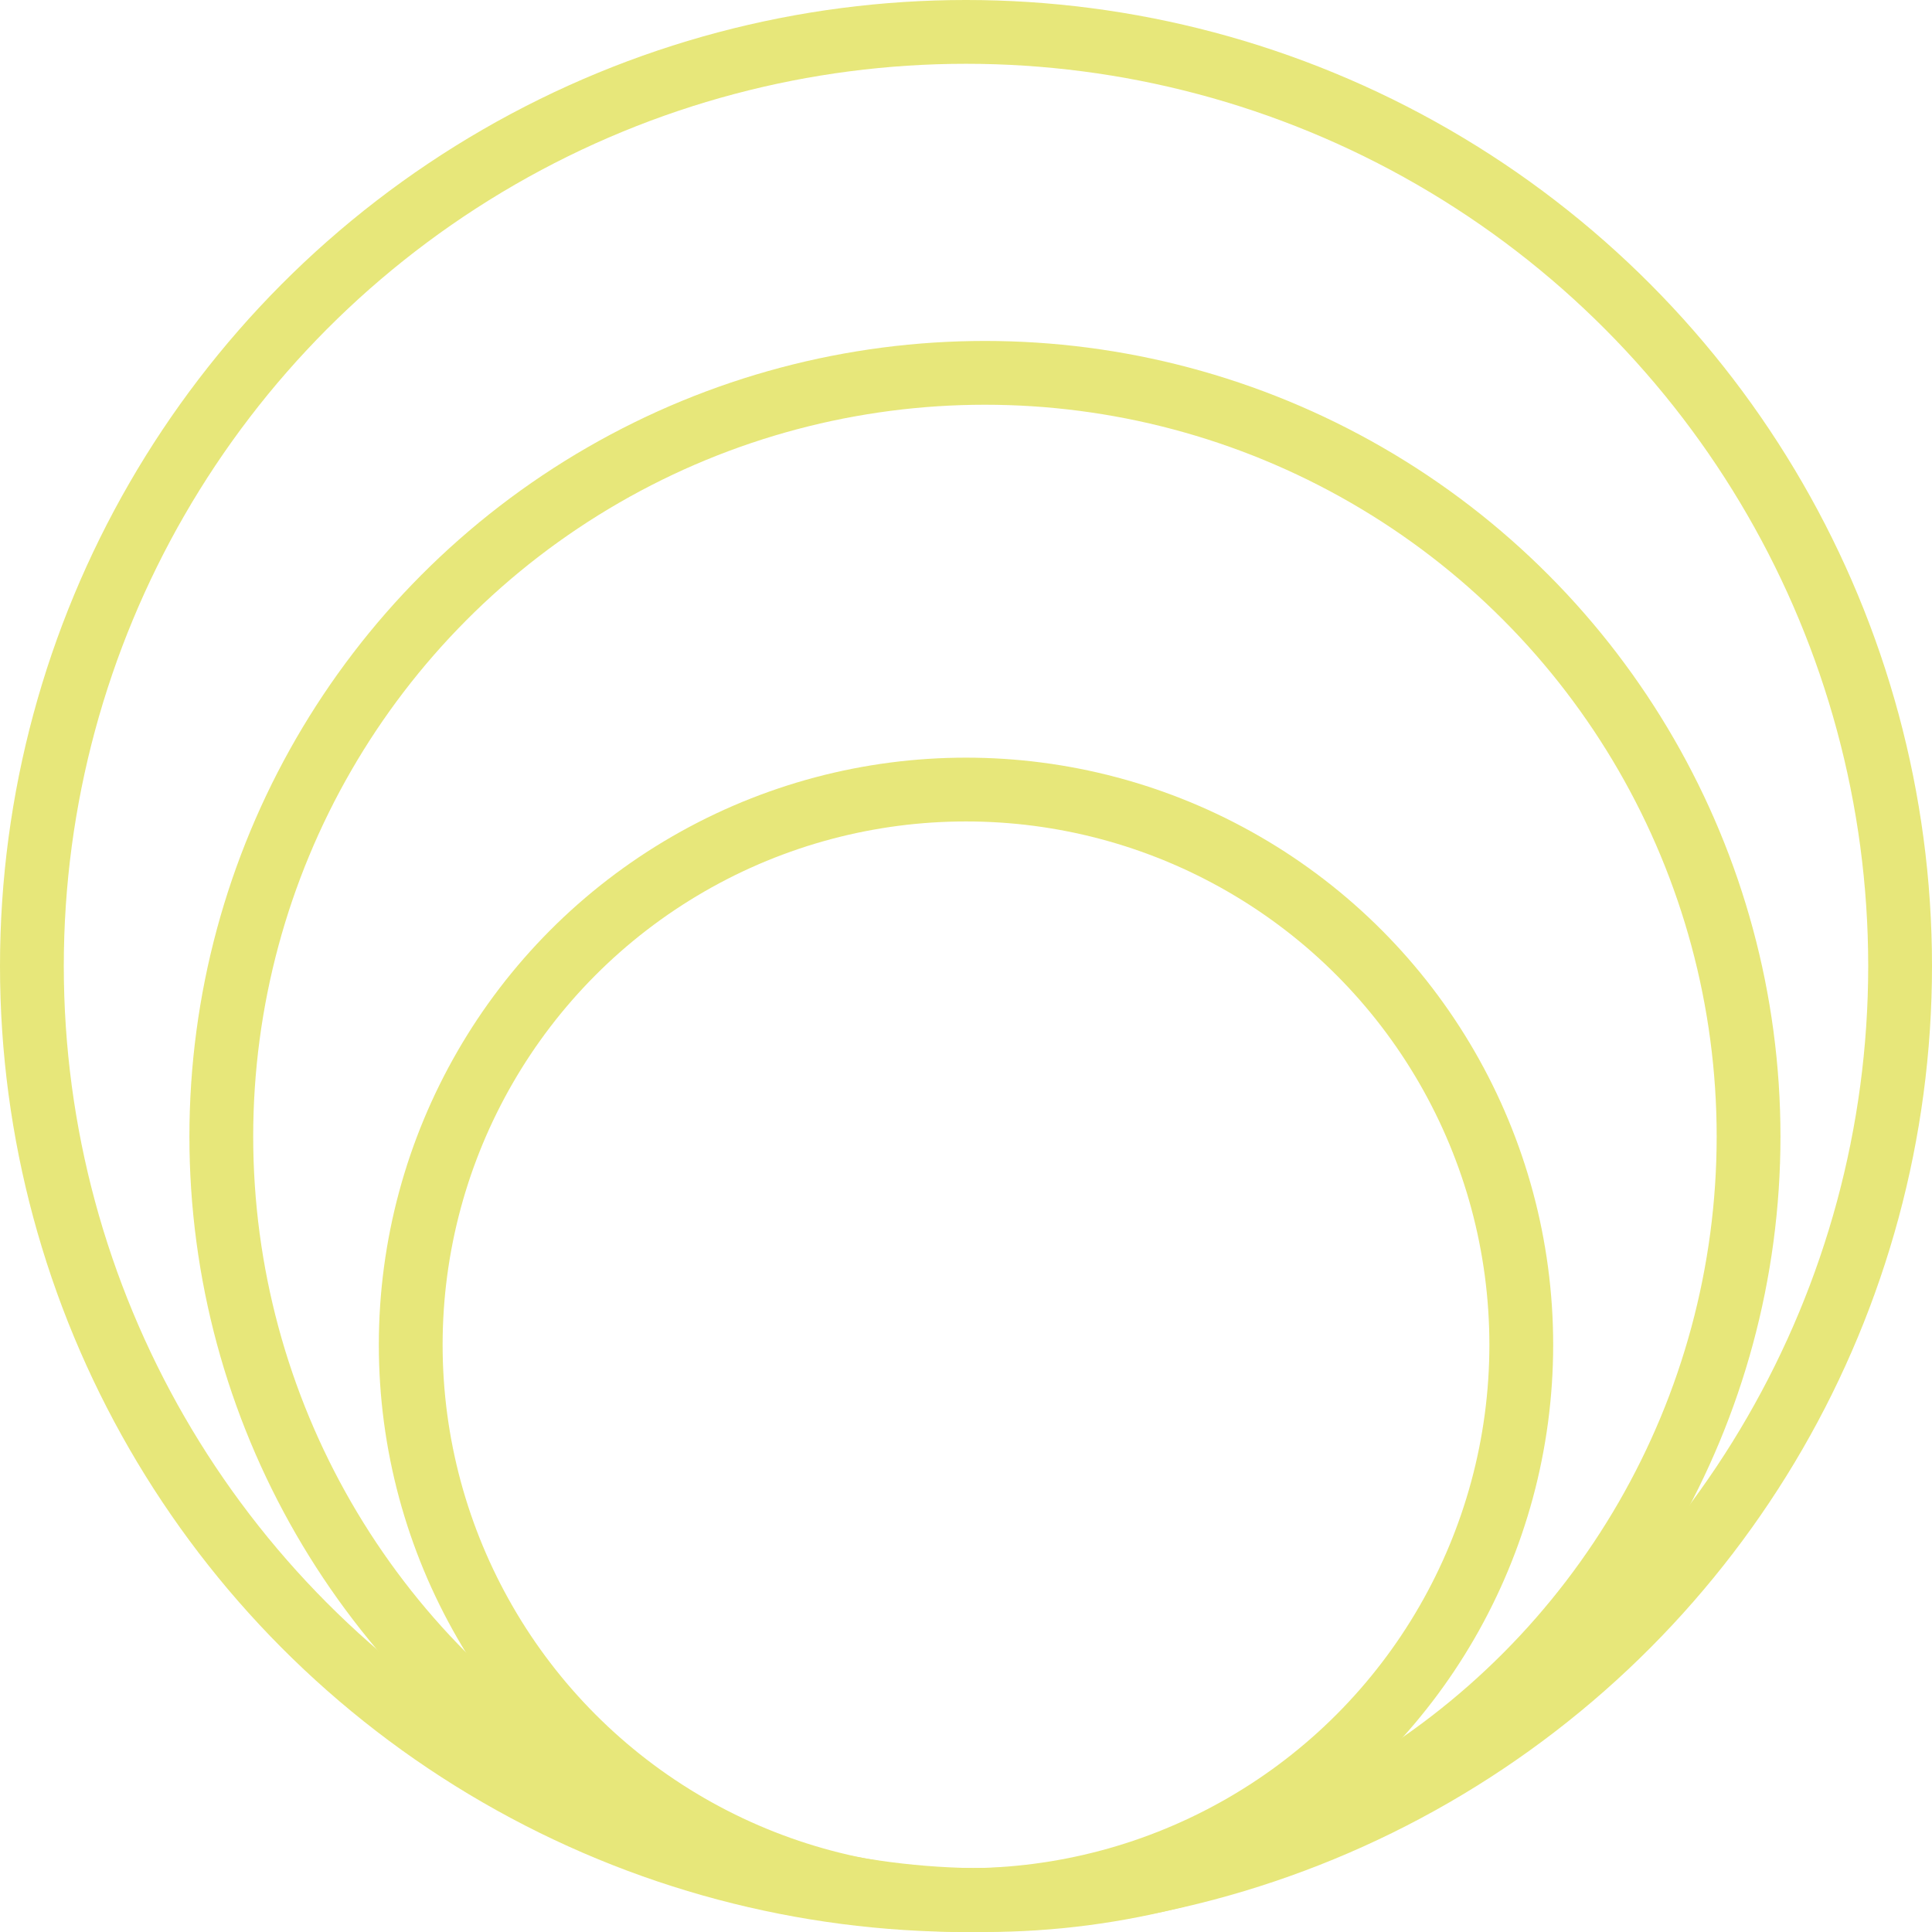
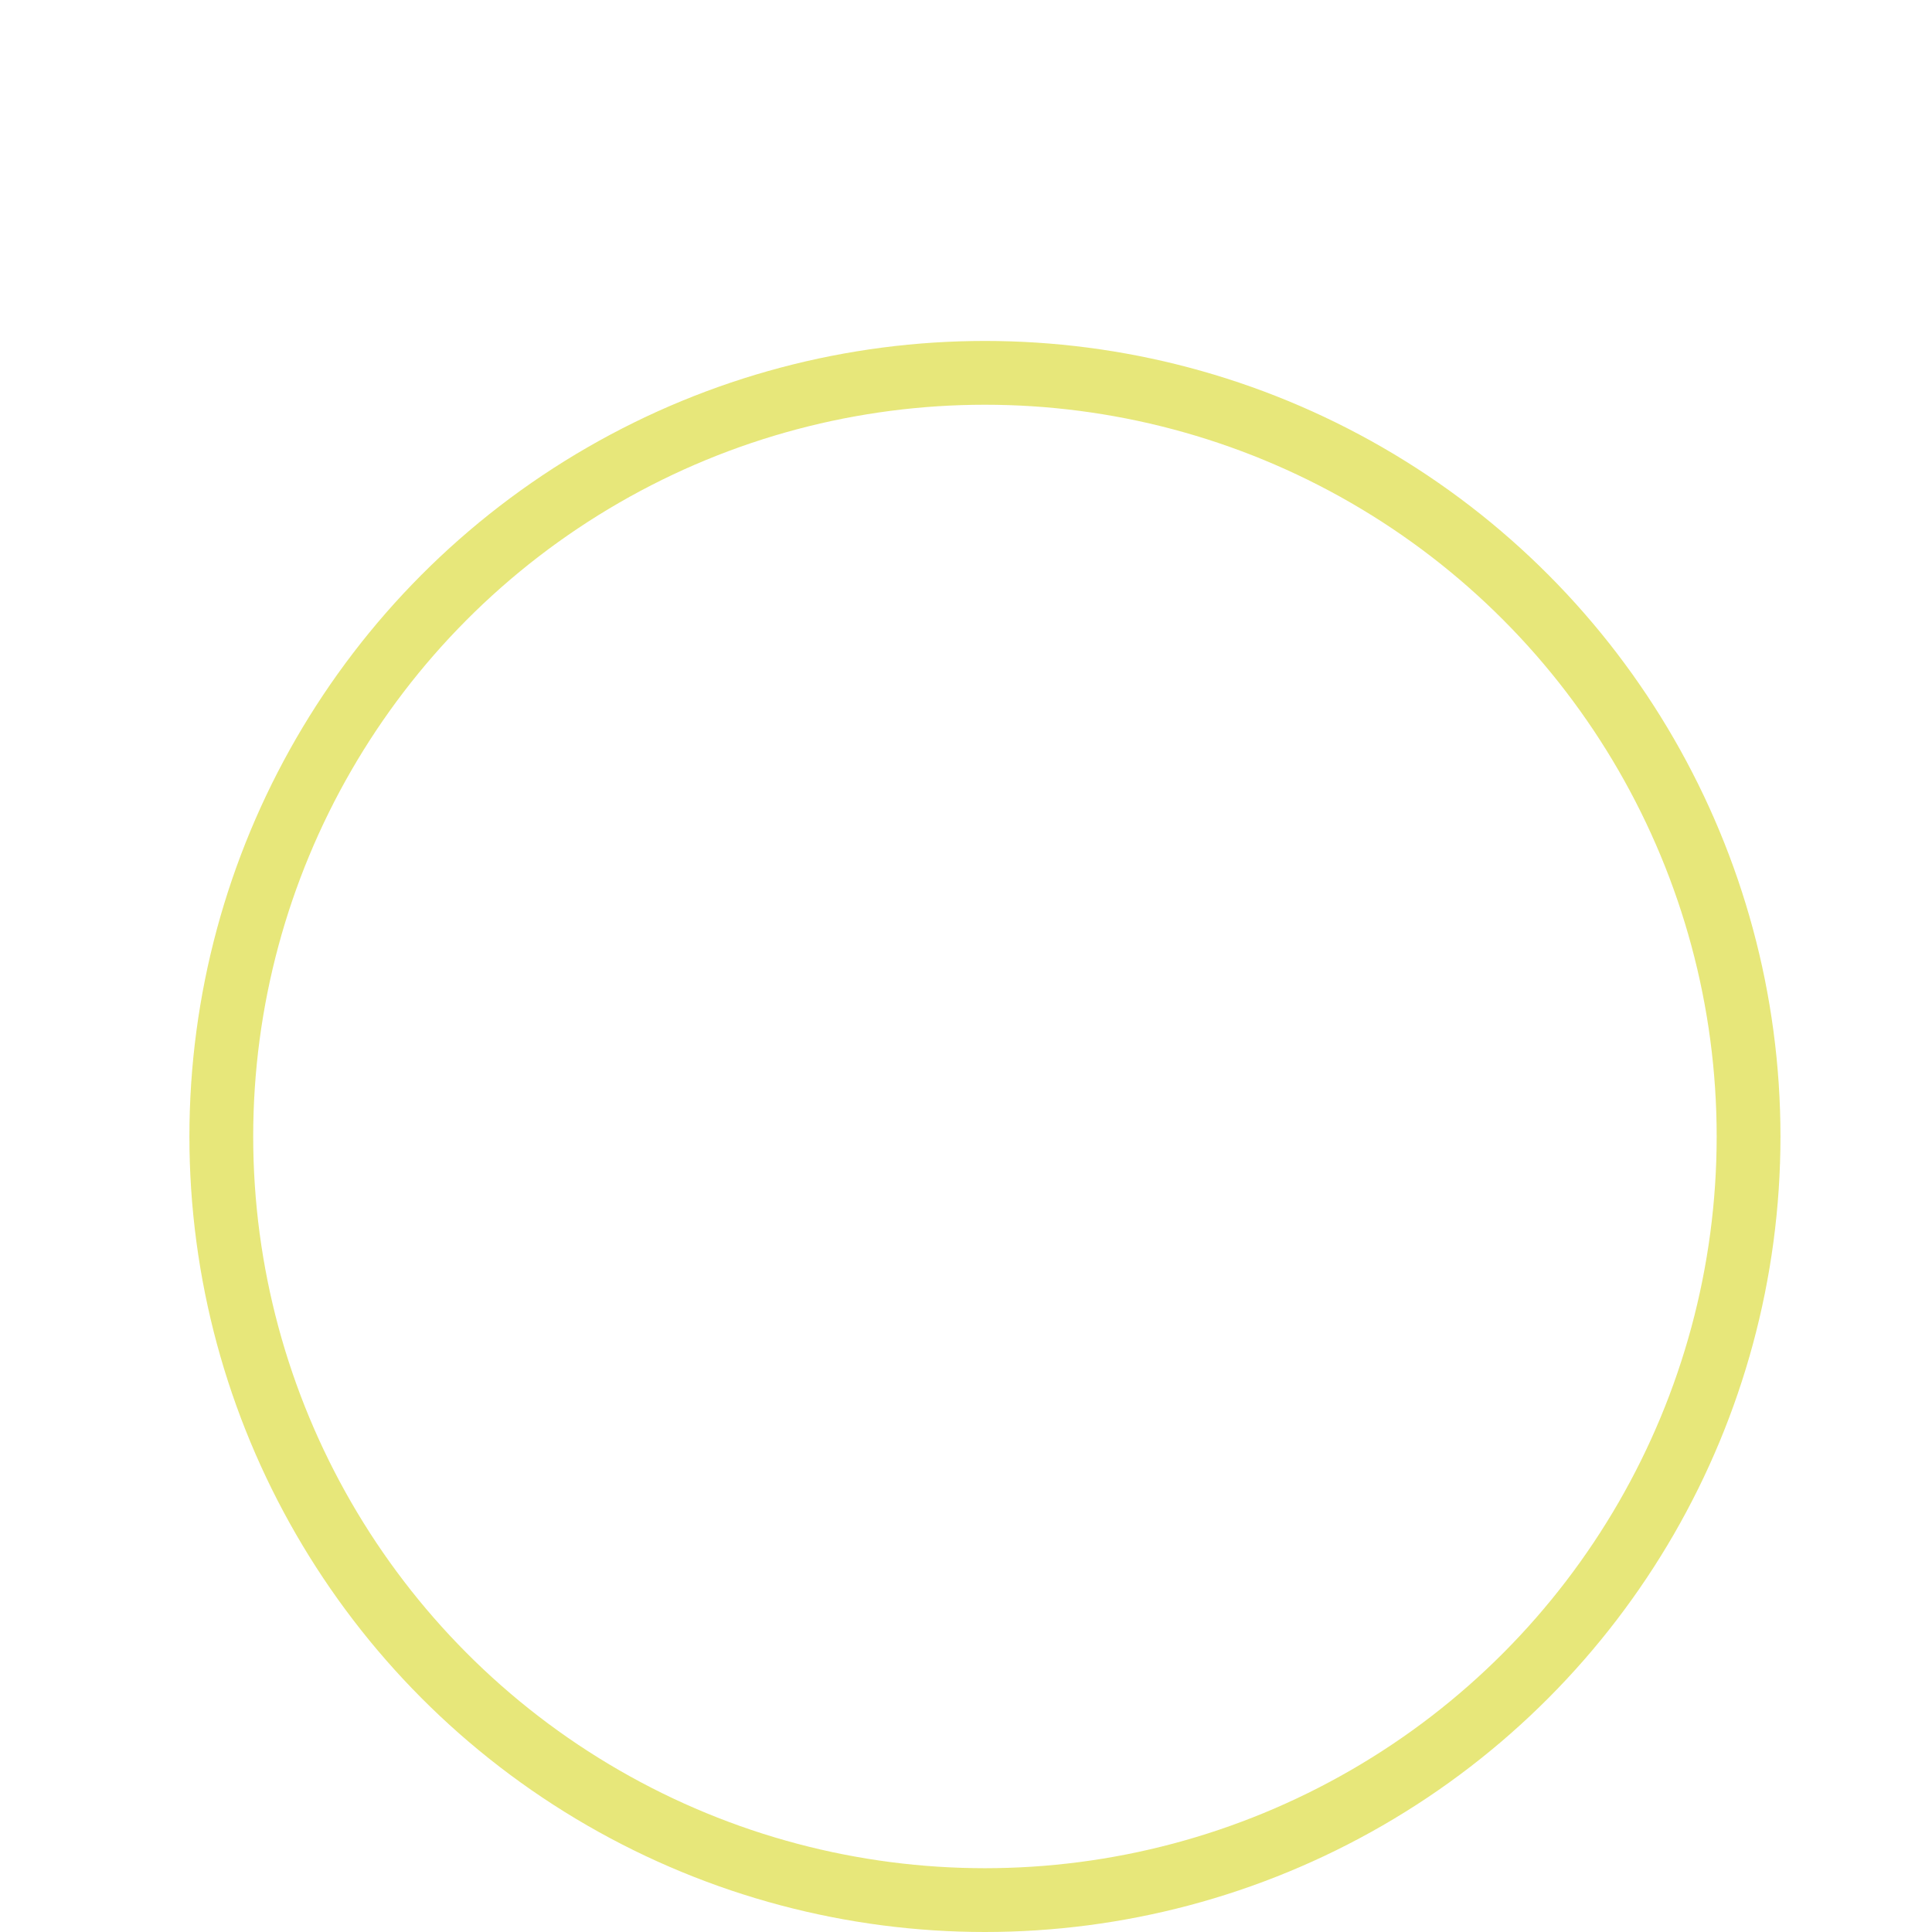
<svg xmlns="http://www.w3.org/2000/svg" width="212" height="212" viewBox="0 0 212 212" fill="none">
-   <circle cx="106" cy="147.569" r="60.931" stroke="#E7E77A" stroke-width="7" />
  <circle cx="108.078" cy="124.706" r="83.794" stroke="#E7E77A" stroke-width="7" />
-   <circle cx="106" cy="106" r="102.5" stroke="#E7E77A" stroke-width="7" />
</svg>